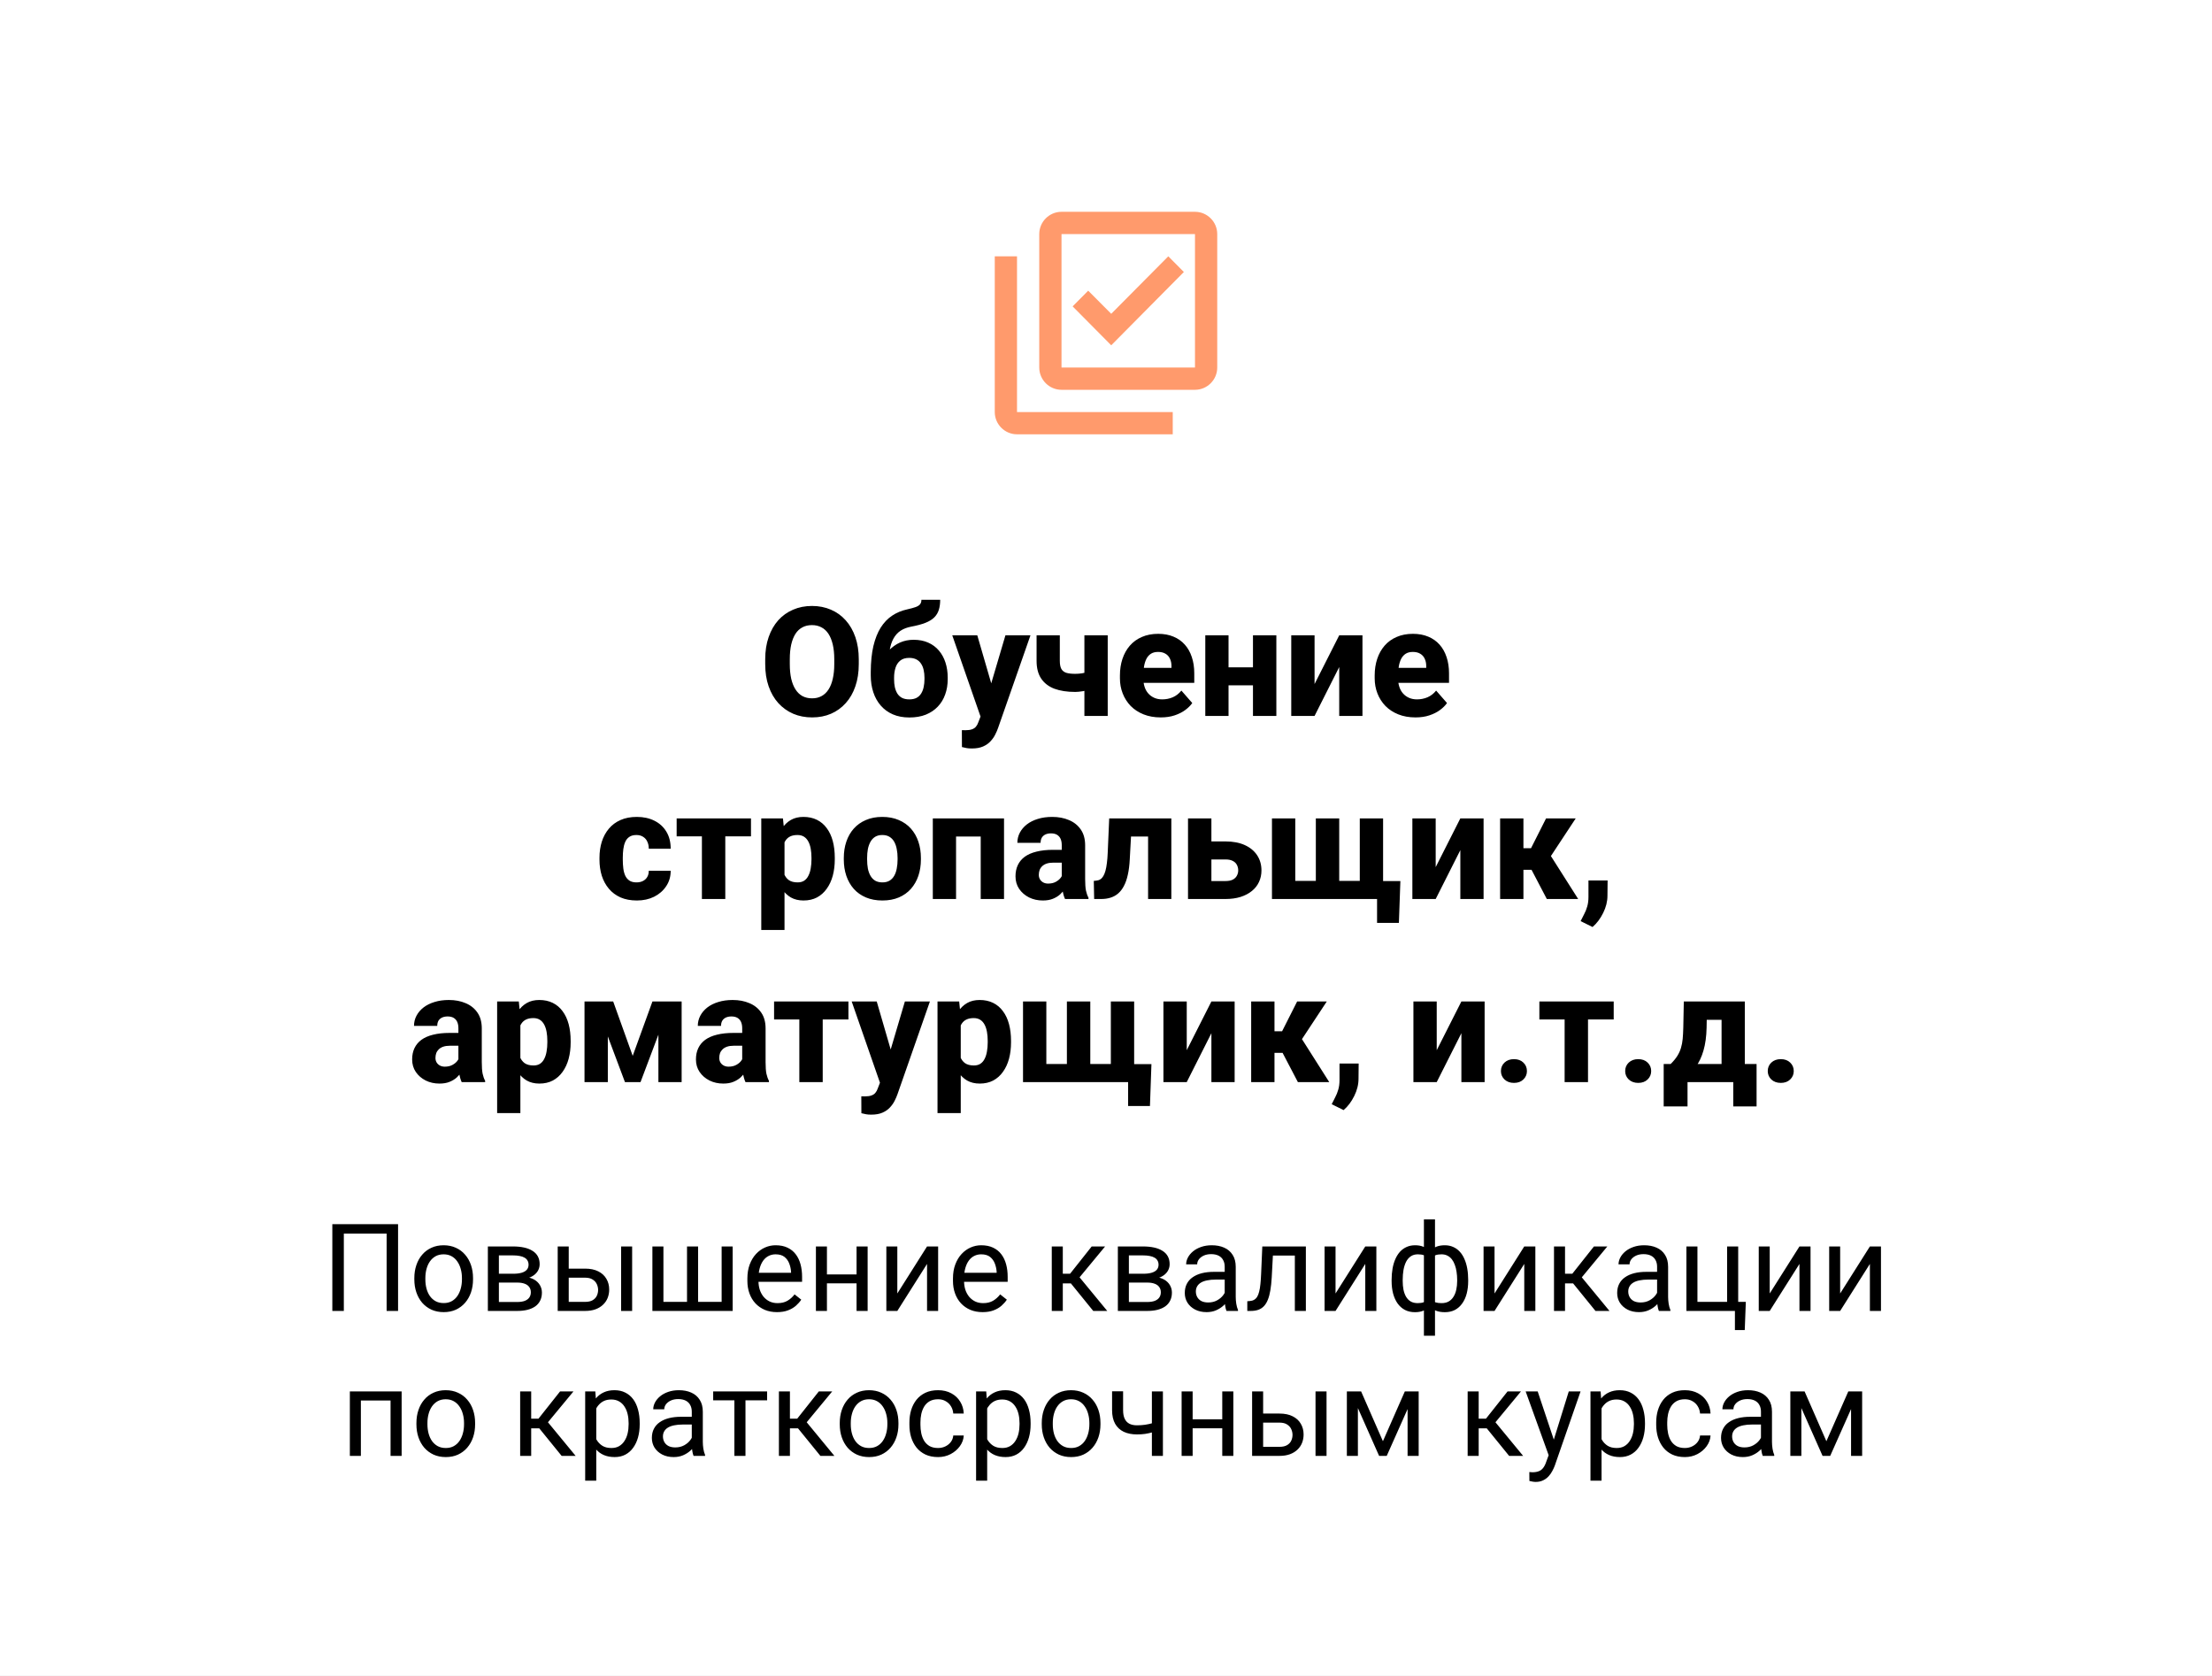
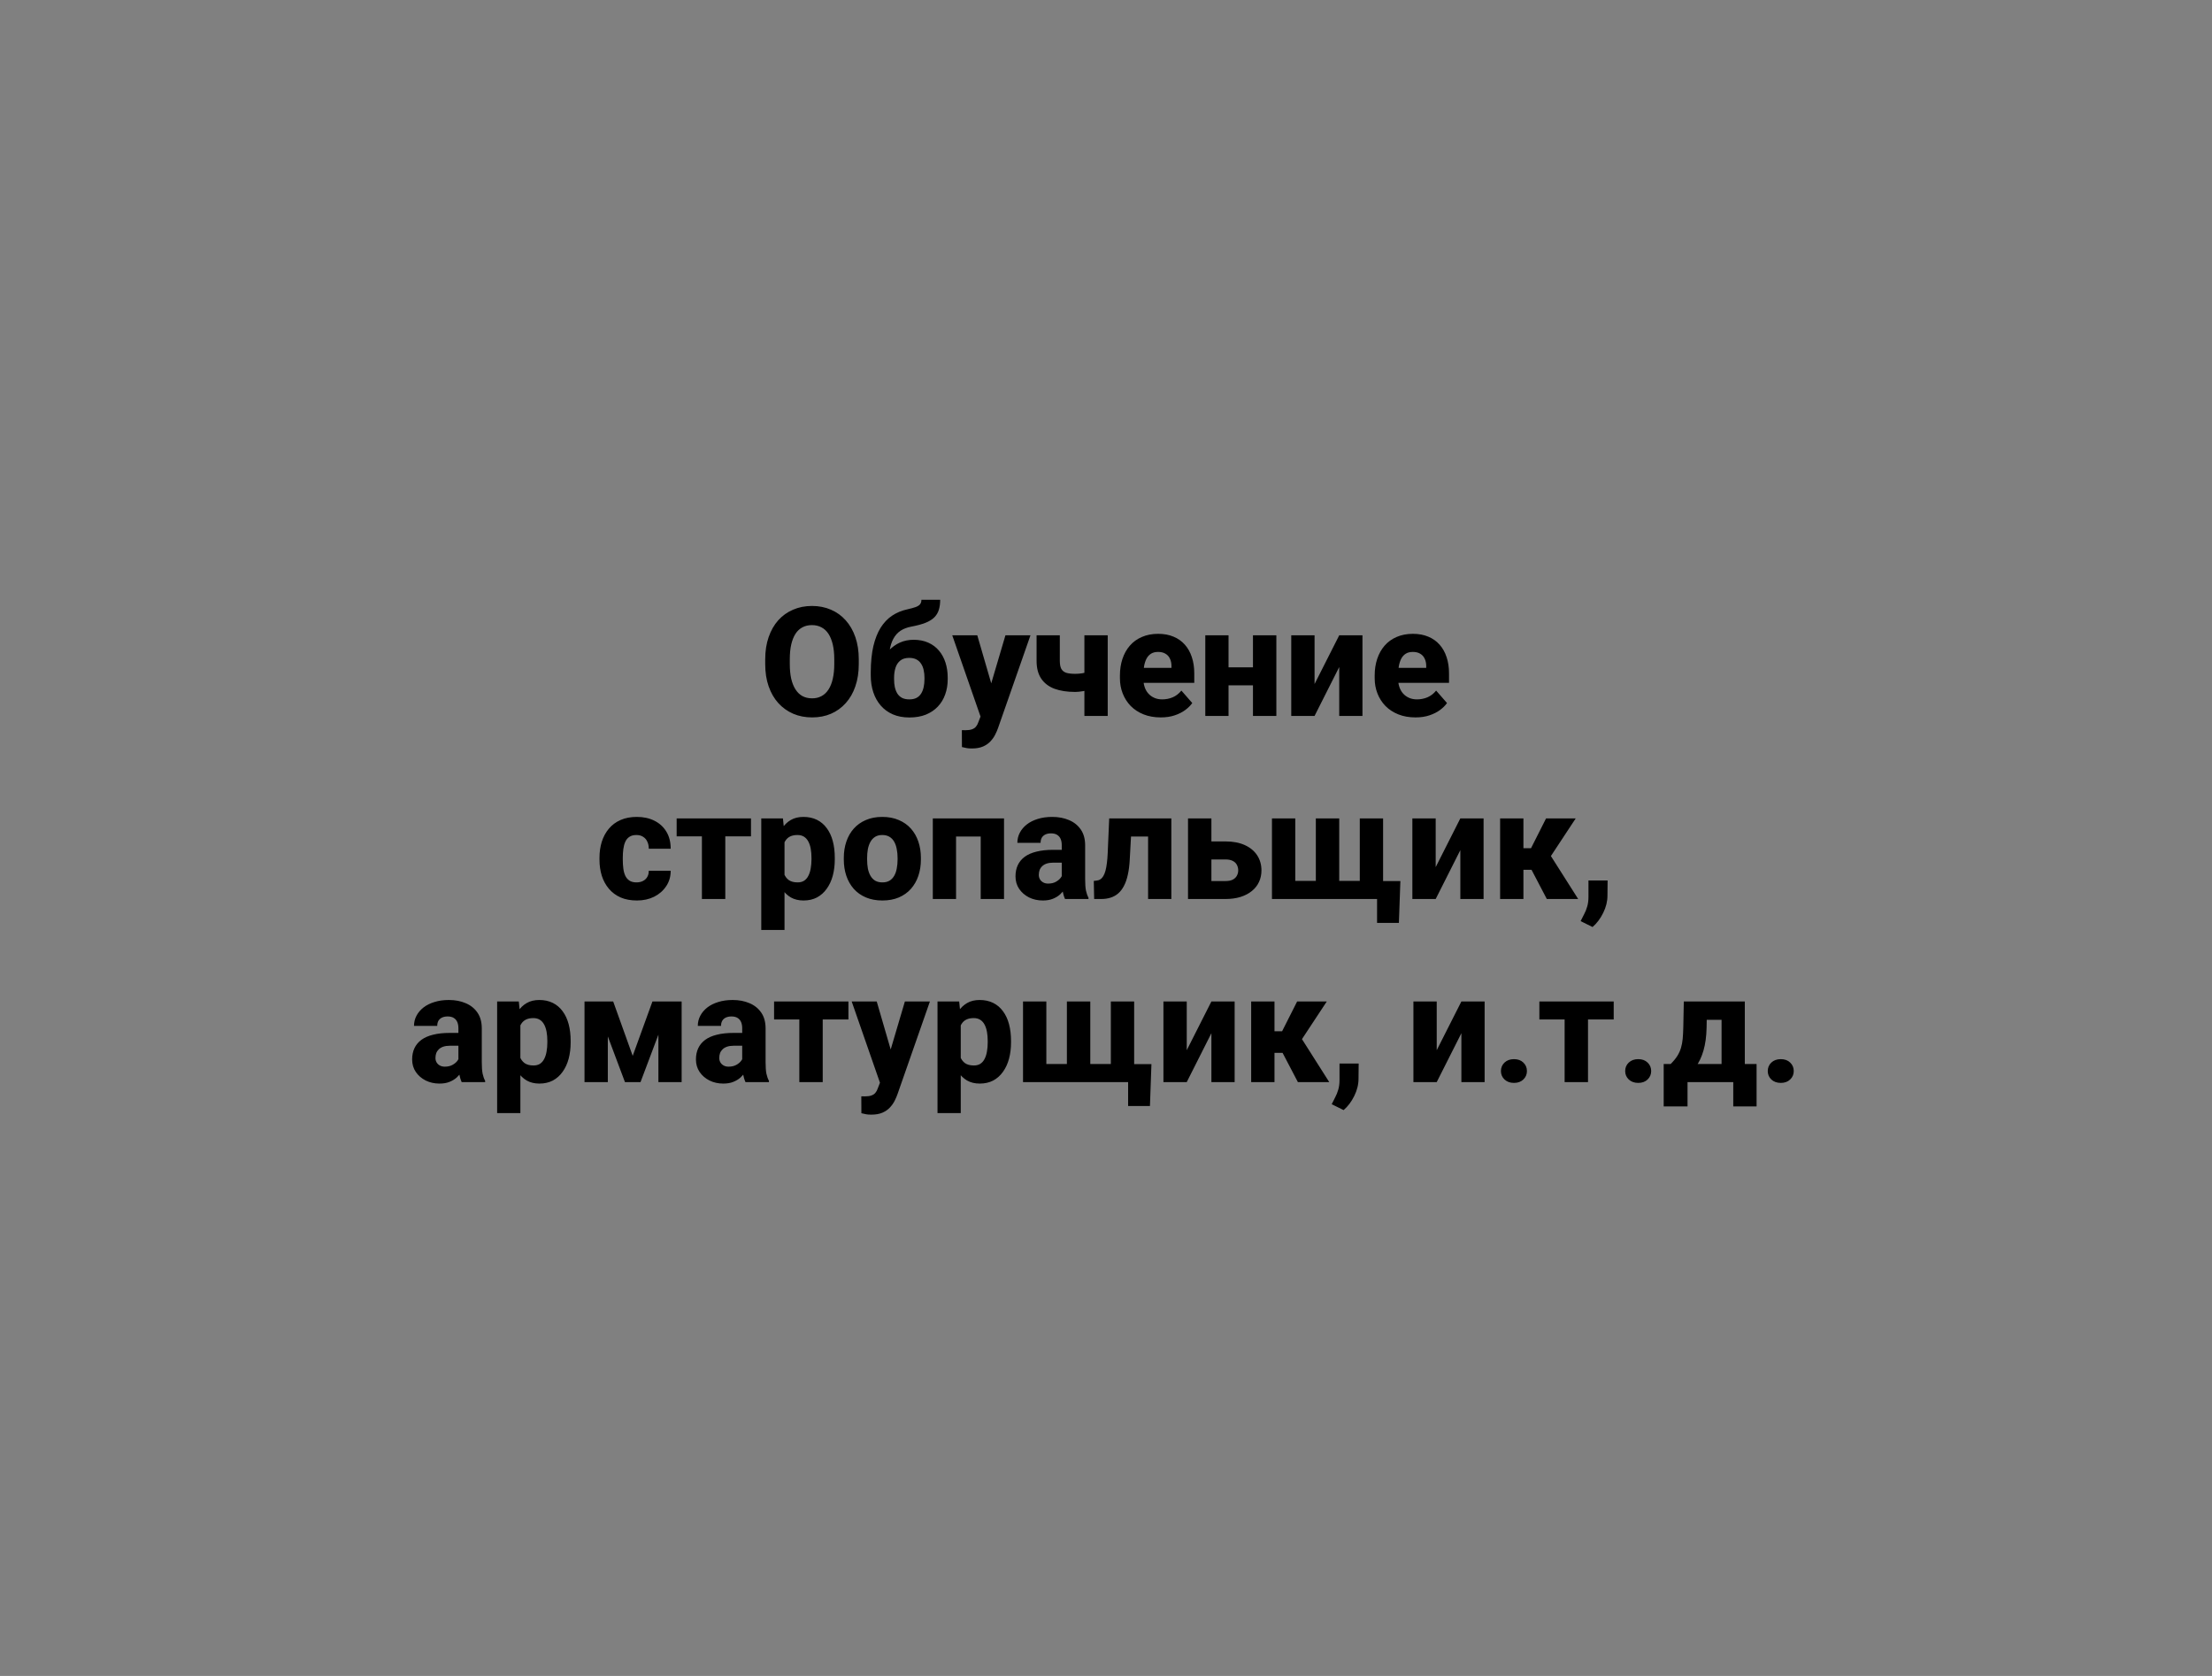
<svg xmlns="http://www.w3.org/2000/svg" viewBox="0 0 290 219.697" fill="none">
  <rect x="0" y="0" width="290" height="219.697" fill="#808080" stroke="none" />
-   <rect width="72.5" height="54.924" transform="scale(4)" fill="white" />
-   <path d="M156.667 30.682V48.182H139.167V30.682H156.667ZM156.667 27.765H139.167C137.562 27.765 136.25 29.078 136.25 30.682V48.182C136.25 49.786 137.562 51.099 139.167 51.099H156.667C158.271 51.099 159.583 49.786 159.583 48.182V30.682C159.583 29.078 158.271 27.765 156.667 27.765ZM145.685 45.265L140.625 40.161L142.667 38.105L145.685 41.138L153.167 33.599L155.208 35.655L145.685 45.265ZM133.333 33.599H130.417V54.015C130.417 55.619 131.729 56.932 133.333 56.932H153.75V54.015H133.333V33.599Z" fill="#FF9A6C" />
  <path d="M112.588 86.427V87.061C112.588 88.142 112.438 89.112 112.139 89.972C111.846 90.831 111.426 91.563 110.879 92.169C110.338 92.774 109.694 93.24 108.945 93.565C108.203 93.884 107.379 94.044 106.475 94.044C105.57 94.044 104.743 93.884 103.994 93.565C103.246 93.24 102.594 92.774 102.041 92.169C101.494 91.563 101.071 90.831 100.772 89.972C100.472 89.112 100.322 88.142 100.322 87.061V86.427C100.322 85.346 100.472 84.376 100.772 83.516C101.071 82.65 101.491 81.915 102.031 81.309C102.578 80.704 103.226 80.242 103.975 79.923C104.723 79.597 105.55 79.434 106.455 79.434C107.36 79.434 108.187 79.597 108.936 79.923C109.684 80.242 110.329 80.704 110.869 81.309C111.416 81.915 111.839 82.65 112.139 83.516C112.438 84.376 112.588 85.346 112.588 86.427ZM109.375 87.061V86.407C109.375 85.684 109.31 85.046 109.18 84.493C109.049 83.933 108.861 83.465 108.613 83.087C108.366 82.709 108.06 82.426 107.695 82.237C107.331 82.042 106.917 81.944 106.455 81.944C105.973 81.944 105.553 82.042 105.195 82.237C104.837 82.426 104.534 82.709 104.287 83.087C104.046 83.465 103.861 83.933 103.731 84.493C103.607 85.046 103.545 85.684 103.545 86.407V87.061C103.545 87.778 103.607 88.415 103.731 88.975C103.861 89.529 104.049 89.998 104.297 90.382C104.544 90.766 104.847 91.055 105.205 91.251C105.57 91.446 105.993 91.544 106.475 91.544C106.937 91.544 107.347 91.446 107.705 91.251C108.07 91.055 108.376 90.766 108.623 90.382C108.871 89.998 109.056 89.529 109.18 88.975C109.31 88.415 109.375 87.778 109.375 87.061ZM120.801 78.624H123.262C123.262 79.119 123.203 79.555 123.086 79.933C122.975 80.303 122.78 80.632 122.5 80.919C122.227 81.199 121.839 81.44 121.338 81.641C120.843 81.837 120.212 82.006 119.443 82.149C118.903 82.254 118.441 82.433 118.057 82.686C117.679 82.94 117.37 83.285 117.129 83.722C116.888 84.158 116.719 84.705 116.621 85.362C116.523 86.013 116.488 86.791 116.514 87.696V88.058L114.16 88.438V88.067C114.167 86.778 114.281 85.655 114.502 84.698C114.73 83.741 115.049 82.934 115.459 82.276C115.876 81.619 116.377 81.094 116.963 80.704C117.549 80.313 118.203 80.04 118.926 79.884C119.394 79.779 119.766 79.678 120.039 79.581C120.319 79.477 120.514 79.353 120.625 79.21C120.742 79.06 120.801 78.865 120.801 78.624ZM119.775 83.868C120.498 83.868 121.136 83.992 121.689 84.239C122.249 84.487 122.718 84.835 123.096 85.284C123.473 85.727 123.76 86.251 123.955 86.856C124.15 87.462 124.248 88.119 124.248 88.829V89.034C124.248 89.757 124.137 90.424 123.916 91.036C123.701 91.648 123.379 92.178 122.949 92.628C122.526 93.077 122.002 93.428 121.377 93.683C120.752 93.93 120.032 94.053 119.219 94.053C118.405 94.053 117.682 93.917 117.051 93.644C116.426 93.37 115.898 92.986 115.469 92.491C115.039 91.996 114.713 91.413 114.492 90.743C114.271 90.073 114.16 89.34 114.16 88.546V88.341C114.154 88.237 114.206 88.139 114.317 88.048C114.427 87.95 114.557 87.836 114.707 87.706C114.863 87.569 115.003 87.394 115.127 87.178C115.557 86.424 116.006 85.805 116.475 85.323C116.943 84.835 117.448 84.47 117.988 84.229C118.535 83.989 119.131 83.868 119.775 83.868ZM119.199 86.241C118.704 86.241 118.311 86.362 118.017 86.603C117.731 86.837 117.526 87.149 117.402 87.54C117.279 87.93 117.217 88.36 117.217 88.829V89.034C117.217 89.405 117.249 89.75 117.314 90.069C117.386 90.388 117.497 90.671 117.647 90.919C117.803 91.16 118.008 91.349 118.262 91.485C118.522 91.615 118.841 91.68 119.219 91.68C119.59 91.68 119.902 91.615 120.156 91.485C120.41 91.349 120.612 91.16 120.762 90.919C120.918 90.671 121.029 90.388 121.094 90.069C121.165 89.75 121.201 89.405 121.201 89.034V88.829C121.201 88.478 121.165 88.145 121.094 87.833C121.029 87.52 120.918 87.247 120.762 87.013C120.612 86.772 120.407 86.583 120.147 86.446C119.886 86.309 119.57 86.241 119.199 86.241ZM129.053 92.628L131.816 83.282H135.098L130.85 95.43C130.758 95.698 130.635 95.984 130.478 96.29C130.329 96.596 130.124 96.889 129.863 97.169C129.609 97.449 129.284 97.677 128.887 97.853C128.489 98.028 128.001 98.116 127.422 98.116C127.129 98.116 126.901 98.1 126.738 98.067C126.582 98.041 126.374 97.996 126.113 97.93L126.103 95.714C126.188 95.714 126.263 95.714 126.328 95.714C126.4 95.72 126.471 95.724 126.543 95.724C126.907 95.724 127.201 95.684 127.422 95.606C127.65 95.528 127.826 95.411 127.949 95.255C128.079 95.105 128.184 94.913 128.262 94.678L129.053 92.628ZM128.125 83.282L130.312 90.802L130.684 94.034L128.623 94.141L124.844 83.282H128.125ZM145.225 83.282V93.849H142.168V83.282H145.225ZM143.721 87.725V90.099C143.545 90.203 143.291 90.3 142.959 90.391C142.627 90.483 142.279 90.558 141.914 90.616C141.549 90.675 141.231 90.704 140.957 90.704C139.896 90.704 138.988 90.564 138.232 90.284C137.484 89.998 136.907 89.555 136.504 88.956C136.1 88.357 135.899 87.582 135.899 86.632V83.282H138.945V86.632C138.945 87.081 139.011 87.429 139.141 87.677C139.277 87.924 139.492 88.097 139.785 88.194C140.078 88.285 140.469 88.331 140.957 88.331C141.263 88.331 141.562 88.308 141.856 88.263C142.149 88.21 142.448 88.139 142.754 88.048C143.066 87.957 143.389 87.849 143.721 87.725ZM152.178 94.044C151.338 94.044 150.586 93.91 149.922 93.644C149.258 93.376 148.695 93.009 148.232 92.54C147.777 92.065 147.429 91.518 147.188 90.899C146.946 90.281 146.826 89.62 146.826 88.917V88.546C146.826 87.758 146.937 87.032 147.158 86.368C147.38 85.704 147.702 85.128 148.125 84.639C148.555 84.145 149.082 83.764 149.707 83.497C150.332 83.224 151.045 83.087 151.846 83.087C152.595 83.087 153.262 83.21 153.848 83.458C154.434 83.699 154.929 84.047 155.332 84.503C155.736 84.952 156.042 85.496 156.25 86.134C156.465 86.765 156.572 87.475 156.572 88.263V89.513H148.057V87.55H153.584V87.315C153.584 86.944 153.516 86.619 153.379 86.339C153.249 86.059 153.054 85.844 152.793 85.694C152.539 85.538 152.217 85.46 151.826 85.46C151.455 85.46 151.146 85.538 150.899 85.694C150.651 85.85 150.452 86.072 150.303 86.358C150.16 86.638 150.055 86.967 149.99 87.344C149.925 87.716 149.893 88.116 149.893 88.546V88.917C149.893 89.327 149.948 89.701 150.059 90.04C150.169 90.379 150.332 90.668 150.547 90.909C150.762 91.15 151.022 91.339 151.328 91.475C151.634 91.612 151.982 91.68 152.373 91.68C152.855 91.68 153.314 91.59 153.75 91.407C154.186 91.218 154.564 90.925 154.883 90.528L156.309 92.159C156.094 92.472 155.791 92.774 155.4 93.067C155.016 93.354 154.554 93.588 154.014 93.77C153.473 93.953 152.861 94.044 152.178 94.044ZM165.322 87.481V89.835H160V87.481H165.322ZM161.065 83.282V93.849H158.018V83.282H161.065ZM167.334 83.282V93.849H164.268V83.282H167.334ZM172.344 89.669L175.576 83.282H178.623V93.849H175.576V87.442L172.344 93.849H169.287V83.282H172.344V89.669ZM185.576 94.044C184.736 94.044 183.984 93.91 183.32 93.644C182.656 93.376 182.093 93.009 181.631 92.54C181.175 92.065 180.827 91.518 180.586 90.899C180.345 90.281 180.225 89.62 180.225 88.917V88.546C180.225 87.758 180.335 87.032 180.557 86.368C180.778 85.704 181.1 85.128 181.524 84.639C181.953 84.145 182.481 83.764 183.106 83.497C183.731 83.224 184.443 83.087 185.244 83.087C185.993 83.087 186.66 83.21 187.246 83.458C187.832 83.699 188.327 84.047 188.731 84.503C189.134 84.952 189.44 85.496 189.649 86.134C189.863 86.765 189.971 87.475 189.971 88.263V89.513H181.455V87.55H186.982V87.315C186.982 86.944 186.914 86.619 186.777 86.339C186.647 86.059 186.452 85.844 186.191 85.694C185.938 85.538 185.615 85.46 185.225 85.46C184.853 85.46 184.544 85.538 184.297 85.694C184.049 85.85 183.851 86.072 183.701 86.358C183.558 86.638 183.454 86.967 183.389 87.344C183.323 87.716 183.291 88.116 183.291 88.546V88.917C183.291 89.327 183.346 89.701 183.457 90.04C183.568 90.379 183.731 90.668 183.945 90.909C184.16 91.15 184.421 91.339 184.726 91.475C185.032 91.612 185.381 91.68 185.772 91.68C186.253 91.68 186.712 91.59 187.149 91.407C187.585 91.218 187.962 90.925 188.281 90.528L189.707 92.159C189.492 92.472 189.19 92.774 188.799 93.067C188.415 93.354 187.952 93.588 187.412 93.77C186.872 93.953 186.26 94.044 185.576 94.044ZM83.447 115.671C83.773 115.671 84.056 115.609 84.297 115.485C84.538 115.362 84.723 115.189 84.853 114.968C84.99 114.74 85.058 114.466 85.058 114.147H87.93C87.93 114.915 87.731 115.593 87.334 116.178C86.943 116.764 86.416 117.224 85.752 117.555C85.088 117.881 84.339 118.044 83.506 118.044C82.686 118.044 81.969 117.91 81.358 117.644C80.746 117.37 80.234 116.989 79.824 116.501C79.414 116.013 79.105 115.446 78.897 114.802C78.695 114.15 78.594 113.448 78.594 112.692V112.438C78.594 111.69 78.695 110.99 78.897 110.339C79.105 109.688 79.414 109.118 79.824 108.63C80.234 108.141 80.742 107.764 81.348 107.497C81.96 107.224 82.676 107.087 83.496 107.087C84.362 107.087 85.127 107.253 85.791 107.585C86.462 107.917 86.986 108.395 87.363 109.02C87.741 109.639 87.93 110.384 87.93 111.257H85.058C85.058 110.918 84.997 110.615 84.873 110.349C84.756 110.075 84.573 109.86 84.326 109.704C84.085 109.541 83.786 109.46 83.428 109.46C83.057 109.46 82.751 109.541 82.51 109.704C82.275 109.86 82.096 110.078 81.973 110.358C81.849 110.638 81.764 110.957 81.719 111.315C81.673 111.667 81.65 112.041 81.65 112.438V112.692C81.65 113.096 81.673 113.48 81.719 113.844C81.764 114.203 81.849 114.519 81.973 114.792C82.103 115.065 82.285 115.28 82.519 115.436C82.754 115.593 83.063 115.671 83.447 115.671ZM95.088 107.282V117.849H92.022V107.282H95.088ZM98.457 107.282V109.635H88.711V107.282H98.457ZM102.852 109.313V121.911H99.805V107.282H102.647L102.852 109.313ZM109.443 112.448V112.653C109.443 113.421 109.356 114.134 109.18 114.792C109.004 115.443 108.74 116.013 108.389 116.501C108.043 116.989 107.617 117.37 107.109 117.644C106.602 117.91 106.012 118.044 105.342 118.044C104.704 118.044 104.15 117.91 103.682 117.644C103.219 117.37 102.829 116.993 102.51 116.51C102.197 116.022 101.943 115.466 101.748 114.841C101.559 114.209 101.413 113.535 101.308 112.819V112.419C101.413 111.657 101.562 110.951 101.758 110.3C101.953 109.649 102.207 109.085 102.519 108.61C102.832 108.129 103.219 107.754 103.682 107.487C104.144 107.22 104.694 107.087 105.332 107.087C105.996 107.087 106.585 107.214 107.1 107.468C107.614 107.722 108.043 108.086 108.389 108.561C108.74 109.03 109.004 109.593 109.18 110.251C109.356 110.909 109.443 111.641 109.443 112.448ZM106.387 112.653V112.448C106.387 112.019 106.354 111.624 106.289 111.266C106.224 110.902 106.12 110.586 105.977 110.319C105.833 110.046 105.644 109.834 105.41 109.684C105.176 109.535 104.889 109.46 104.551 109.46C104.186 109.46 103.877 109.519 103.623 109.635C103.369 109.753 103.164 109.925 103.008 110.153C102.852 110.374 102.738 110.648 102.666 110.974C102.601 111.299 102.565 111.67 102.558 112.087V113.161C102.565 113.649 102.633 114.085 102.764 114.469C102.9 114.847 103.112 115.144 103.398 115.358C103.692 115.567 104.082 115.671 104.57 115.671C104.915 115.671 105.202 115.596 105.43 115.446C105.664 115.29 105.85 115.072 105.986 114.792C106.129 114.512 106.231 114.19 106.289 113.825C106.354 113.46 106.387 113.07 106.387 112.653ZM110.625 112.673V112.468C110.625 111.693 110.736 110.98 110.957 110.329C111.178 109.671 111.504 109.102 111.933 108.62C112.363 108.138 112.891 107.764 113.516 107.497C114.141 107.224 114.857 107.087 115.664 107.087C116.484 107.087 117.207 107.224 117.832 107.497C118.463 107.764 118.994 108.138 119.424 108.62C119.853 109.102 120.179 109.671 120.4 110.329C120.622 110.98 120.733 111.693 120.733 112.468V112.673C120.733 113.441 120.622 114.154 120.4 114.811C120.179 115.463 119.853 116.032 119.424 116.52C118.994 117.002 118.467 117.376 117.842 117.644C117.217 117.91 116.498 118.044 115.683 118.044C114.876 118.044 114.157 117.91 113.525 117.644C112.894 117.376 112.363 117.002 111.933 116.52C111.504 116.032 111.178 115.463 110.957 114.811C110.736 114.154 110.625 113.441 110.625 112.673ZM113.682 112.468V112.673C113.682 113.09 113.714 113.48 113.779 113.844C113.851 114.209 113.965 114.528 114.121 114.802C114.277 115.075 114.483 115.29 114.736 115.446C114.997 115.596 115.312 115.671 115.683 115.671C116.055 115.671 116.367 115.596 116.621 115.446C116.875 115.29 117.08 115.075 117.236 114.802C117.392 114.528 117.503 114.209 117.568 113.844C117.64 113.48 117.676 113.09 117.676 112.673V112.468C117.676 112.058 117.64 111.674 117.568 111.315C117.503 110.951 117.392 110.629 117.236 110.349C117.08 110.069 116.872 109.85 116.611 109.694C116.358 109.538 116.042 109.46 115.664 109.46C115.299 109.46 114.99 109.538 114.736 109.694C114.483 109.85 114.277 110.069 114.121 110.349C113.965 110.629 113.851 110.951 113.779 111.315C113.714 111.674 113.682 112.058 113.682 112.468ZM129.463 107.282V109.655H124.414V107.282H129.463ZM125.342 107.282V117.849H122.295V107.282H125.342ZM131.631 107.282V117.849H128.574V107.282H131.631ZM139.199 115.329V110.798C139.199 110.479 139.15 110.205 139.053 109.978C138.955 109.749 138.802 109.57 138.594 109.44C138.386 109.31 138.115 109.245 137.783 109.245C137.503 109.245 137.259 109.294 137.051 109.391C136.849 109.489 136.693 109.629 136.582 109.811C136.478 109.994 136.426 110.218 136.426 110.485H133.379C133.379 110.01 133.486 109.567 133.701 109.157C133.916 108.747 134.222 108.385 134.619 108.073C135.023 107.76 135.505 107.52 136.065 107.35C136.624 107.175 137.252 107.087 137.949 107.087C138.776 107.087 139.512 107.227 140.156 107.507C140.807 107.78 141.321 108.194 141.699 108.747C142.077 109.294 142.266 109.984 142.266 110.817V115.241C142.266 115.879 142.302 116.38 142.373 116.745C142.451 117.103 142.562 117.415 142.705 117.683V117.849H139.629C139.486 117.543 139.378 117.165 139.307 116.716C139.235 116.26 139.199 115.798 139.199 115.329ZM139.58 111.403L139.6 113.083H138.086C137.748 113.083 137.454 113.125 137.207 113.21C136.966 113.294 136.771 113.412 136.621 113.561C136.471 113.705 136.361 113.874 136.289 114.069C136.224 114.258 136.191 114.466 136.191 114.694C136.191 114.909 136.244 115.104 136.348 115.28C136.452 115.45 136.595 115.583 136.777 115.68C136.96 115.778 137.171 115.827 137.412 115.827C137.809 115.827 138.148 115.749 138.428 115.593C138.714 115.436 138.935 115.248 139.092 115.026C139.248 114.799 139.326 114.587 139.326 114.391L140.059 115.661C139.941 115.921 139.798 116.192 139.629 116.472C139.46 116.745 139.245 117.002 138.984 117.243C138.724 117.478 138.408 117.669 138.037 117.819C137.673 117.969 137.233 118.044 136.719 118.044C136.055 118.044 135.452 117.91 134.912 117.644C134.372 117.37 133.939 116.996 133.613 116.52C133.294 116.045 133.135 115.498 133.135 114.88C133.135 114.326 133.236 113.835 133.438 113.405C133.639 112.975 133.942 112.611 134.346 112.311C134.756 112.012 135.27 111.787 135.889 111.638C136.507 111.481 137.23 111.403 138.057 111.403H139.58ZM151.406 107.282V109.655H146.191V107.282H151.406ZM153.565 107.282V117.849H150.518V107.282H153.565ZM145.42 107.282H148.408L148.115 112.663C148.076 113.425 147.992 114.092 147.861 114.665C147.738 115.238 147.568 115.726 147.353 116.13C147.145 116.534 146.894 116.862 146.601 117.116C146.309 117.37 145.973 117.555 145.596 117.673C145.225 117.79 144.818 117.849 144.375 117.849H143.447L143.399 115.475L143.76 115.436C143.955 115.417 144.124 115.358 144.268 115.26C144.417 115.163 144.544 115.023 144.649 114.841C144.759 114.659 144.853 114.424 144.932 114.138C145.01 113.851 145.071 113.516 145.117 113.132C145.169 112.741 145.205 112.292 145.225 111.784L145.42 107.282ZM157.627 110.3H160.654C161.644 110.3 162.49 110.459 163.193 110.778C163.897 111.097 164.437 111.543 164.815 112.116C165.192 112.689 165.381 113.353 165.381 114.108C165.381 114.649 165.274 115.15 165.059 115.612C164.85 116.068 164.541 116.462 164.131 116.794C163.727 117.126 163.232 117.386 162.647 117.575C162.06 117.757 161.397 117.849 160.654 117.849H155.752V107.282H158.818V115.495H160.654C161.058 115.495 161.38 115.433 161.621 115.309C161.869 115.179 162.048 115.007 162.158 114.792C162.275 114.577 162.334 114.346 162.334 114.099C162.334 113.832 162.275 113.591 162.158 113.376C162.048 113.154 161.869 112.982 161.621 112.858C161.38 112.728 161.058 112.663 160.654 112.663H157.627V110.3ZM183.594 115.495L183.399 120.983H180.537V117.849H179.404V115.495H183.594ZM166.758 107.282H169.815V115.475H172.51V107.282H175.576V115.475H178.272V107.282H181.328V117.849H166.758V107.282ZM188.223 113.669L191.455 107.282H194.502V117.849H191.455V111.442L188.223 117.849H185.166V107.282H188.223V113.669ZM199.726 107.282V117.849H196.67V107.282H199.726ZM206.582 107.282L202.139 114.02H199.258L198.906 111.188H200.723L202.695 107.282H206.582ZM202.793 117.849L200.498 113.464L203.252 112.097L206.904 117.849H202.793ZM210.762 115.417L210.742 117.409C210.742 118.164 210.557 118.916 210.185 119.665C209.815 120.42 209.349 121.038 208.789 121.52L207.226 120.749C207.376 120.45 207.529 120.147 207.685 119.841C207.848 119.541 207.982 119.209 208.086 118.844C208.196 118.48 208.252 118.053 208.252 117.565V115.417H210.762ZM60.098 139.329V134.798C60.098 134.479 60.049 134.205 59.951 133.977C59.853 133.75 59.7 133.571 59.492 133.44C59.284 133.31 59.014 133.245 58.682 133.245C58.402 133.245 58.157 133.294 57.949 133.392C57.748 133.489 57.591 133.629 57.48 133.811C57.376 133.994 57.324 134.218 57.324 134.485H54.277C54.277 134.01 54.385 133.567 54.599 133.157C54.815 132.747 55.12 132.386 55.517 132.073C55.921 131.761 56.403 131.52 56.963 131.351C57.523 131.175 58.151 131.087 58.848 131.087C59.675 131.087 60.41 131.227 61.055 131.507C61.706 131.78 62.22 132.194 62.598 132.747C62.975 133.294 63.164 133.984 63.164 134.817V139.241C63.164 139.879 63.2 140.381 63.272 140.745C63.349 141.103 63.46 141.416 63.603 141.683V141.849H60.527C60.384 141.542 60.277 141.165 60.205 140.716C60.133 140.26 60.098 139.798 60.098 139.329ZM60.478 135.403L60.498 137.083H58.984C58.646 137.083 58.353 137.125 58.105 137.21C57.864 137.294 57.669 137.412 57.52 137.561C57.37 137.705 57.259 137.874 57.188 138.069C57.123 138.258 57.09 138.466 57.09 138.694C57.09 138.909 57.142 139.104 57.246 139.28C57.35 139.45 57.493 139.583 57.676 139.68C57.858 139.778 58.07 139.827 58.31 139.827C58.708 139.827 59.046 139.749 59.326 139.593C59.613 139.436 59.834 139.248 59.99 139.026C60.147 138.798 60.224 138.587 60.224 138.392L60.957 139.661C60.84 139.922 60.697 140.191 60.527 140.471C60.358 140.745 60.143 141.002 59.883 141.243C59.623 141.477 59.307 141.669 58.935 141.819C58.571 141.969 58.132 142.044 57.617 142.044C56.953 142.044 56.351 141.91 55.81 141.643C55.27 141.37 54.837 140.996 54.512 140.52C54.193 140.045 54.033 139.498 54.033 138.88C54.033 138.327 54.134 137.835 54.336 137.405C54.538 136.976 54.84 136.611 55.244 136.311C55.654 136.012 56.169 135.787 56.787 135.637C57.406 135.481 58.128 135.403 58.955 135.403H60.478ZM68.223 133.313V145.911H65.176V131.282H68.017L68.223 133.313ZM74.814 136.448V136.653C74.814 137.422 74.727 138.134 74.551 138.792C74.375 139.443 74.111 140.012 73.76 140.501C73.415 140.989 72.988 141.37 72.481 141.643C71.973 141.91 71.383 142.044 70.713 142.044C70.075 142.044 69.522 141.91 69.053 141.643C68.591 141.37 68.2 140.993 67.881 140.511C67.568 140.022 67.314 139.466 67.119 138.841C66.93 138.209 66.784 137.535 66.68 136.819V136.419C66.784 135.657 66.933 134.951 67.129 134.3C67.324 133.649 67.578 133.085 67.891 132.61C68.203 132.129 68.591 131.754 69.053 131.487C69.515 131.22 70.065 131.087 70.703 131.087C71.367 131.087 71.957 131.214 72.471 131.468C72.985 131.721 73.415 132.086 73.76 132.561C74.111 133.03 74.375 133.593 74.551 134.251C74.727 134.909 74.814 135.641 74.814 136.448ZM71.758 136.653V136.448C71.758 136.018 71.725 135.625 71.66 135.267C71.595 134.902 71.491 134.586 71.348 134.319C71.204 134.046 71.016 133.834 70.781 133.685C70.547 133.535 70.26 133.46 69.922 133.46C69.557 133.46 69.248 133.518 68.994 133.636C68.74 133.753 68.535 133.925 68.379 134.153C68.223 134.375 68.109 134.648 68.037 134.974C67.972 135.299 67.936 135.67 67.93 136.087V137.161C67.936 137.649 68.004 138.085 68.135 138.47C68.272 138.847 68.483 139.143 68.769 139.358C69.062 139.566 69.453 139.671 69.942 139.671C70.287 139.671 70.573 139.596 70.801 139.446C71.035 139.29 71.221 139.072 71.358 138.792C71.501 138.512 71.602 138.19 71.66 137.825C71.725 137.46 71.758 137.07 71.758 136.653ZM82.949 138.411L85.537 131.282H87.959L83.975 141.849H81.933L77.969 131.282H80.391L82.949 138.411ZM79.688 131.282V141.849H76.631V131.282H79.688ZM86.318 141.849V131.282H89.365V141.849H86.318ZM97.305 139.329V134.798C97.305 134.479 97.256 134.205 97.158 133.977C97.061 133.75 96.907 133.571 96.699 133.44C96.491 133.31 96.221 133.245 95.889 133.245C95.609 133.245 95.365 133.294 95.156 133.392C94.954 133.489 94.798 133.629 94.688 133.811C94.583 133.994 94.531 134.218 94.531 134.485H91.484C91.484 134.01 91.592 133.567 91.807 133.157C92.022 132.747 92.328 132.386 92.725 132.073C93.128 131.761 93.61 131.52 94.17 131.351C94.73 131.175 95.358 131.087 96.055 131.087C96.882 131.087 97.617 131.227 98.262 131.507C98.913 131.78 99.427 132.194 99.805 132.747C100.182 133.294 100.371 133.984 100.371 134.817V139.241C100.371 139.879 100.407 140.381 100.478 140.745C100.557 141.103 100.667 141.416 100.811 141.683V141.849H97.734C97.591 141.542 97.484 141.165 97.412 140.716C97.341 140.26 97.305 139.798 97.305 139.329ZM97.686 135.403L97.705 137.083H96.192C95.853 137.083 95.56 137.125 95.312 137.21C95.072 137.294 94.876 137.412 94.727 137.561C94.577 137.705 94.466 137.874 94.394 138.069C94.329 138.258 94.297 138.466 94.297 138.694C94.297 138.909 94.349 139.104 94.453 139.28C94.557 139.45 94.701 139.583 94.883 139.68C95.065 139.778 95.277 139.827 95.517 139.827C95.915 139.827 96.253 139.749 96.533 139.593C96.82 139.436 97.041 139.248 97.197 139.026C97.353 138.798 97.432 138.587 97.432 138.392L98.164 139.661C98.047 139.922 97.904 140.191 97.734 140.471C97.565 140.745 97.35 141.002 97.09 141.243C96.829 141.477 96.514 141.669 96.142 141.819C95.778 141.969 95.338 142.044 94.824 142.044C94.16 142.044 93.558 141.91 93.017 141.643C92.477 141.37 92.044 140.996 91.719 140.52C91.4 140.045 91.24 139.498 91.24 138.88C91.24 138.327 91.341 137.835 91.543 137.405C91.745 136.976 92.047 136.611 92.451 136.311C92.861 136.012 93.376 135.787 93.994 135.637C94.613 135.481 95.335 135.403 96.162 135.403H97.686ZM107.861 131.282V141.849H104.795V131.282H107.861ZM111.231 131.282V133.636H101.484V131.282H111.231ZM115.869 140.628L118.633 131.282H121.914L117.666 143.43C117.575 143.697 117.451 143.984 117.295 144.29C117.145 144.596 116.94 144.889 116.68 145.169C116.426 145.449 116.1 145.677 115.703 145.852C115.306 146.028 114.818 146.116 114.238 146.116C113.945 146.116 113.718 146.1 113.555 146.067C113.398 146.041 113.19 145.996 112.93 145.93L112.92 143.714C113.004 143.714 113.079 143.714 113.144 143.714C113.216 143.72 113.288 143.724 113.359 143.724C113.724 143.724 114.017 143.685 114.238 143.606C114.466 143.528 114.642 143.411 114.766 143.255C114.896 143.105 115 142.913 115.078 142.679L115.869 140.628ZM114.942 131.282L117.129 138.802L117.5 142.034L115.439 142.142L111.66 131.282H114.942ZM125.957 133.313V145.911H122.91V131.282H125.752L125.957 133.313ZM132.549 136.448V136.653C132.549 137.422 132.461 138.134 132.285 138.792C132.109 139.443 131.846 140.012 131.494 140.501C131.149 140.989 130.723 141.37 130.215 141.643C129.707 141.91 129.118 142.044 128.447 142.044C127.809 142.044 127.256 141.91 126.787 141.643C126.325 141.37 125.934 140.993 125.615 140.511C125.303 140.022 125.049 139.466 124.853 138.841C124.665 138.209 124.518 137.535 124.414 136.819V136.419C124.518 135.657 124.668 134.951 124.863 134.3C125.058 133.649 125.312 133.085 125.625 132.61C125.938 132.129 126.325 131.754 126.787 131.487C127.249 131.22 127.799 131.087 128.438 131.087C129.101 131.087 129.691 131.214 130.205 131.468C130.72 131.721 131.149 132.086 131.494 132.561C131.846 133.03 132.109 133.593 132.285 134.251C132.461 134.909 132.549 135.641 132.549 136.448ZM129.492 136.653V136.448C129.492 136.018 129.46 135.625 129.394 135.267C129.329 134.902 129.225 134.586 129.082 134.319C128.939 134.046 128.75 133.834 128.516 133.685C128.281 133.535 127.995 133.46 127.656 133.46C127.292 133.46 126.983 133.518 126.728 133.636C126.475 133.753 126.269 133.925 126.113 134.153C125.957 134.375 125.843 134.648 125.772 134.974C125.707 135.299 125.671 135.67 125.664 136.087V137.161C125.671 137.649 125.739 138.085 125.869 138.47C126.006 138.847 126.218 139.143 126.504 139.358C126.797 139.566 127.188 139.671 127.676 139.671C128.021 139.671 128.307 139.596 128.535 139.446C128.769 139.29 128.955 139.072 129.092 138.792C129.235 138.512 129.336 138.19 129.394 137.825C129.46 137.46 129.492 137.07 129.492 136.653ZM150.957 139.495L150.762 144.983H147.9V141.849H146.768V139.495H150.957ZM134.121 131.282H137.178V139.476H139.873V131.282H142.94V139.476H145.635V131.282H148.691V141.849H134.121V131.282ZM155.586 137.669L158.818 131.282H161.865V141.849H158.818V135.442L155.586 141.849H152.529V131.282H155.586V137.669ZM167.09 131.282V141.849H164.033V131.282H167.09ZM173.945 131.282L169.502 138.02H166.621L166.269 135.188H168.086L170.059 131.282H173.945ZM170.156 141.849L167.861 137.464L170.615 136.096L174.268 141.849H170.156ZM178.125 139.417L178.106 141.409C178.106 142.164 177.92 142.916 177.549 143.665C177.178 144.42 176.712 145.038 176.152 145.52L174.59 144.749C174.739 144.45 174.893 144.147 175.049 143.841C175.212 143.541 175.345 143.209 175.449 142.845C175.56 142.48 175.615 142.054 175.615 141.565V139.417H178.125ZM188.359 137.669L191.592 131.282H194.639V141.849H191.592V135.442L188.359 141.849H185.303V131.282H188.359V137.669ZM196.777 140.403C196.777 139.96 196.934 139.589 197.246 139.29C197.565 138.99 197.978 138.841 198.486 138.841C199.001 138.841 199.411 138.99 199.717 139.29C200.029 139.589 200.185 139.96 200.185 140.403C200.185 140.839 200.029 141.207 199.717 141.507C199.411 141.806 199.001 141.956 198.486 141.956C197.978 141.956 197.565 141.806 197.246 141.507C196.934 141.207 196.777 140.839 196.777 140.403ZM208.193 131.282V141.849H205.127V131.282H208.193ZM211.562 131.282V133.636H201.816V131.282H211.562ZM213.066 140.403C213.066 139.96 213.223 139.589 213.535 139.29C213.854 138.99 214.268 138.841 214.775 138.841C215.29 138.841 215.7 138.99 216.006 139.29C216.318 139.589 216.475 139.96 216.475 140.403C216.475 140.839 216.318 141.207 216.006 141.507C215.7 141.806 215.29 141.956 214.775 141.956C214.268 141.956 213.854 141.806 213.535 141.507C213.223 141.207 213.066 140.839 213.066 140.403ZM220.752 131.282H223.799L223.74 134.71C223.714 135.875 223.577 136.878 223.33 137.718C223.089 138.551 222.761 139.248 222.344 139.808C221.934 140.368 221.462 140.81 220.928 141.136C220.4 141.461 219.844 141.699 219.258 141.849H218.818L218.769 139.514L219.033 139.476C219.398 139.111 219.688 138.759 219.902 138.421C220.117 138.076 220.277 137.724 220.381 137.366C220.492 137.001 220.566 136.604 220.606 136.175C220.644 135.745 220.671 135.257 220.684 134.71L220.752 131.282ZM221.592 131.282H228.75V141.849H225.703V133.685H221.592V131.282ZM218.115 139.476H230.293V145.042H227.236V141.849H221.24V145.042H218.115V139.476ZM231.758 140.403C231.758 139.96 231.914 139.589 232.226 139.29C232.546 138.99 232.959 138.841 233.467 138.841C233.981 138.841 234.391 138.99 234.697 139.29C235.01 139.589 235.166 139.96 235.166 140.403C235.166 140.839 235.01 141.207 234.697 141.507C234.391 141.806 233.981 141.956 233.467 141.956C232.959 141.956 232.546 141.806 232.226 141.507C231.914 141.207 231.758 140.839 231.758 140.403Z" fill="black" />
-   <path d="M52.188 160.474V171.849H50.688V161.708H45.078V171.849H43.57V160.474H52.188ZM54.32 167.716V167.536C54.32 166.927 54.409 166.362 54.586 165.841C54.763 165.315 55.018 164.859 55.352 164.474C55.685 164.083 56.089 163.781 56.562 163.567C57.036 163.349 57.568 163.239 58.156 163.239C58.75 163.239 59.284 163.349 59.758 163.567C60.237 163.781 60.643 164.083 60.977 164.474C61.315 164.859 61.573 165.315 61.75 165.841C61.927 166.362 62.016 166.927 62.016 167.536V167.716C62.016 168.325 61.927 168.89 61.75 169.411C61.573 169.932 61.315 170.387 60.977 170.778C60.643 171.163 60.239 171.466 59.766 171.685C59.297 171.898 58.766 172.005 58.172 172.005C57.578 172.005 57.044 171.898 56.57 171.685C56.096 171.466 55.69 171.163 55.352 170.778C55.018 170.387 54.763 169.932 54.586 169.411C54.409 168.89 54.32 168.325 54.32 167.716ZM55.766 167.536V167.716C55.766 168.137 55.815 168.536 55.914 168.911C56.013 169.281 56.161 169.609 56.359 169.895C56.562 170.182 56.815 170.409 57.117 170.575C57.419 170.737 57.771 170.817 58.172 170.817C58.568 170.817 58.914 170.737 59.211 170.575C59.513 170.409 59.763 170.182 59.961 169.895C60.159 169.609 60.307 169.281 60.406 168.911C60.511 168.536 60.562 168.137 60.562 167.716V167.536C60.562 167.119 60.511 166.726 60.406 166.356C60.307 165.981 60.156 165.65 59.953 165.364C59.755 165.072 59.505 164.843 59.203 164.677C58.906 164.51 58.557 164.427 58.156 164.427C57.761 164.427 57.411 164.51 57.109 164.677C56.812 164.843 56.562 165.072 56.359 165.364C56.161 165.65 56.013 165.981 55.914 166.356C55.815 166.726 55.766 167.119 55.766 167.536ZM67.797 168.13H65.023L65.008 166.974H67.273C67.721 166.974 68.094 166.929 68.391 166.841C68.693 166.752 68.919 166.619 69.07 166.442C69.221 166.265 69.297 166.047 69.297 165.786C69.297 165.583 69.252 165.406 69.164 165.255C69.081 165.099 68.953 164.971 68.781 164.872C68.609 164.768 68.396 164.692 68.141 164.645C67.891 164.593 67.596 164.567 67.258 164.567H65.406V171.849H63.961V163.395H67.258C67.794 163.395 68.276 163.442 68.703 163.536C69.135 163.63 69.502 163.773 69.805 163.966C70.112 164.153 70.346 164.393 70.508 164.685C70.669 164.976 70.75 165.32 70.75 165.716C70.75 165.971 70.698 166.213 70.594 166.442C70.49 166.672 70.336 166.875 70.133 167.052C69.93 167.229 69.68 167.375 69.383 167.489C69.086 167.599 68.745 167.669 68.359 167.7L67.797 168.13ZM67.797 171.849H64.5L65.219 170.677H67.797C68.198 170.677 68.531 170.627 68.797 170.528C69.062 170.424 69.26 170.278 69.391 170.091C69.526 169.898 69.594 169.669 69.594 169.403C69.594 169.137 69.526 168.911 69.391 168.724C69.26 168.531 69.062 168.385 68.797 168.286C68.531 168.182 68.198 168.13 67.797 168.13H65.602L65.617 166.974H68.359L68.883 167.411C69.346 167.447 69.74 167.562 70.062 167.755C70.385 167.947 70.63 168.192 70.797 168.489C70.963 168.781 71.047 169.099 71.047 169.442C71.047 169.838 70.971 170.187 70.82 170.489C70.674 170.791 70.461 171.044 70.18 171.247C69.898 171.445 69.557 171.596 69.156 171.7C68.755 171.799 68.302 171.849 67.797 171.849ZM74.172 166.302H76.711C77.393 166.302 77.969 166.422 78.438 166.661C78.906 166.895 79.26 167.221 79.5 167.637C79.745 168.049 79.867 168.518 79.867 169.044C79.867 169.435 79.799 169.802 79.664 170.145C79.529 170.484 79.326 170.781 79.055 171.036C78.789 171.291 78.458 171.492 78.062 171.637C77.672 171.778 77.221 171.849 76.711 171.849H73.117V163.395H74.562V170.661H76.711C77.127 170.661 77.461 170.585 77.711 170.435C77.961 170.284 78.141 170.088 78.25 169.849C78.359 169.609 78.414 169.359 78.414 169.099C78.414 168.843 78.359 168.593 78.25 168.349C78.141 168.104 77.961 167.9 77.711 167.739C77.461 167.572 77.127 167.489 76.711 167.489H74.172V166.302ZM82.875 163.395V171.849H81.43V163.395H82.875ZM85.531 163.395H86.977V170.661H90.07V163.395H91.523V170.661H94.609V163.395H96.055V171.849H85.531V163.395ZM101.867 172.005C101.279 172.005 100.745 171.906 100.266 171.708C99.792 171.505 99.383 171.221 99.039 170.856C98.701 170.492 98.44 170.06 98.258 169.56C98.076 169.06 97.984 168.512 97.984 167.919V167.591C97.984 166.903 98.086 166.291 98.289 165.755C98.492 165.213 98.768 164.755 99.117 164.38C99.466 164.005 99.862 163.721 100.305 163.528C100.748 163.335 101.206 163.239 101.68 163.239C102.284 163.239 102.805 163.343 103.242 163.552C103.685 163.76 104.047 164.052 104.328 164.427C104.609 164.797 104.818 165.234 104.953 165.739C105.088 166.239 105.156 166.786 105.156 167.38V168.028H98.844V166.849H103.711V166.739C103.69 166.364 103.612 166 103.477 165.645C103.346 165.291 103.138 165 102.852 164.77C102.565 164.541 102.174 164.427 101.68 164.427C101.352 164.427 101.049 164.497 100.773 164.637C100.498 164.773 100.26 164.976 100.062 165.247C99.865 165.518 99.711 165.849 99.602 166.239C99.492 166.63 99.438 167.08 99.438 167.591V167.919C99.438 168.32 99.492 168.697 99.602 169.052C99.716 169.4 99.88 169.708 100.094 169.974C100.312 170.239 100.576 170.447 100.883 170.599C101.195 170.75 101.549 170.825 101.945 170.825C102.456 170.825 102.888 170.721 103.242 170.512C103.596 170.304 103.906 170.025 104.172 169.677L105.047 170.372C104.865 170.648 104.633 170.911 104.352 171.161C104.07 171.411 103.724 171.614 103.312 171.77C102.906 171.927 102.424 172.005 101.867 172.005ZM112.578 167.06V168.231H108.109V167.06H112.578ZM108.414 163.395V171.849H106.969V163.395H108.414ZM113.75 163.395V171.849H112.297V163.395H113.75ZM117.641 169.56L121.539 163.395H122.992V171.849H121.539V165.685L117.641 171.849H116.203V163.395H117.641V169.56ZM128.82 172.005C128.232 172.005 127.698 171.906 127.219 171.708C126.745 171.505 126.336 171.221 125.992 170.856C125.654 170.492 125.393 170.06 125.211 169.56C125.029 169.06 124.938 168.512 124.938 167.919V167.591C124.938 166.903 125.039 166.291 125.242 165.755C125.445 165.213 125.721 164.755 126.07 164.38C126.419 164.005 126.815 163.721 127.258 163.528C127.701 163.335 128.159 163.239 128.633 163.239C129.237 163.239 129.758 163.343 130.195 163.552C130.638 163.76 131 164.052 131.281 164.427C131.562 164.797 131.771 165.234 131.906 165.739C132.042 166.239 132.109 166.786 132.109 167.38V168.028H125.797V166.849H130.664V166.739C130.643 166.364 130.565 166 130.43 165.645C130.299 165.291 130.091 165 129.805 164.77C129.518 164.541 129.127 164.427 128.633 164.427C128.305 164.427 128.002 164.497 127.727 164.637C127.451 164.773 127.213 164.976 127.016 165.247C126.818 165.518 126.664 165.849 126.555 166.239C126.445 166.63 126.391 167.08 126.391 167.591V167.919C126.391 168.32 126.445 168.697 126.555 169.052C126.669 169.4 126.833 169.708 127.047 169.974C127.266 170.239 127.529 170.447 127.836 170.599C128.149 170.75 128.502 170.825 128.899 170.825C129.409 170.825 129.841 170.721 130.195 170.512C130.549 170.304 130.859 170.025 131.125 169.677L132 170.372C131.818 170.648 131.586 170.911 131.305 171.161C131.024 171.411 130.677 171.614 130.266 171.77C129.859 171.927 129.377 172.005 128.82 172.005ZM139.336 163.395V171.849H137.891V163.395H139.336ZM144.883 163.395L140.875 168.239H138.851L138.633 166.974H140.289L143.125 163.395H144.883ZM143.328 171.849L140.219 168.02L141.149 166.974L145.164 171.849H143.328ZM150.391 168.13H147.617L147.601 166.974H149.867C150.315 166.974 150.688 166.929 150.984 166.841C151.286 166.752 151.513 166.619 151.664 166.442C151.815 166.265 151.891 166.047 151.891 165.786C151.891 165.583 151.846 165.406 151.758 165.255C151.674 165.099 151.547 164.971 151.375 164.872C151.203 164.768 150.989 164.692 150.734 164.645C150.484 164.593 150.19 164.567 149.851 164.567H148V171.849H146.555V163.395H149.851C150.388 163.395 150.87 163.442 151.297 163.536C151.729 163.63 152.096 163.773 152.399 163.966C152.706 164.153 152.94 164.393 153.101 164.685C153.263 164.976 153.344 165.32 153.344 165.716C153.344 165.971 153.292 166.213 153.188 166.442C153.083 166.672 152.93 166.875 152.726 167.052C152.524 167.229 152.274 167.375 151.976 167.489C151.68 167.599 151.339 167.669 150.953 167.7L150.391 168.13ZM150.391 171.849H147.094L147.812 170.677H150.391C150.792 170.677 151.125 170.627 151.391 170.528C151.656 170.424 151.854 170.278 151.984 170.091C152.12 169.898 152.188 169.669 152.188 169.403C152.188 169.137 152.12 168.911 151.984 168.724C151.854 168.531 151.656 168.385 151.391 168.286C151.125 168.182 150.792 168.13 150.391 168.13H148.195L148.211 166.974H150.953L151.476 167.411C151.94 167.447 152.333 167.562 152.656 167.755C152.979 167.947 153.224 168.192 153.391 168.489C153.557 168.781 153.641 169.099 153.641 169.442C153.641 169.838 153.565 170.187 153.414 170.489C153.268 170.791 153.055 171.044 152.774 171.247C152.492 171.445 152.151 171.596 151.75 171.7C151.349 171.799 150.896 171.849 150.391 171.849ZM160.562 170.403V166.052C160.562 165.718 160.495 165.429 160.359 165.185C160.229 164.935 160.031 164.742 159.766 164.606C159.5 164.471 159.172 164.403 158.781 164.403C158.417 164.403 158.096 164.466 157.82 164.591C157.549 164.716 157.336 164.88 157.18 165.083C157.029 165.286 156.953 165.505 156.953 165.739H155.508C155.508 165.437 155.586 165.137 155.742 164.841C155.899 164.544 156.123 164.275 156.414 164.036C156.711 163.791 157.065 163.599 157.476 163.458C157.893 163.312 158.357 163.239 158.867 163.239C159.482 163.239 160.024 163.343 160.492 163.552C160.966 163.76 161.336 164.075 161.601 164.497C161.873 164.913 162.008 165.437 162.008 166.067V170.005C162.008 170.286 162.031 170.585 162.078 170.903C162.13 171.221 162.206 171.494 162.305 171.724V171.849H160.797C160.724 171.682 160.667 171.46 160.625 171.185C160.583 170.903 160.562 170.643 160.562 170.403ZM160.812 166.724L160.828 167.739H159.367C158.956 167.739 158.589 167.773 158.266 167.841C157.943 167.903 157.672 168 157.453 168.13C157.234 168.26 157.068 168.424 156.953 168.622C156.839 168.815 156.781 169.041 156.781 169.302C156.781 169.567 156.841 169.81 156.961 170.028C157.081 170.247 157.261 170.422 157.5 170.552C157.745 170.677 158.044 170.739 158.399 170.739C158.841 170.739 159.232 170.645 159.57 170.458C159.909 170.27 160.177 170.041 160.375 169.77C160.578 169.5 160.688 169.237 160.703 168.981L161.32 169.677C161.284 169.895 161.185 170.137 161.024 170.403C160.862 170.669 160.646 170.924 160.375 171.169C160.109 171.409 159.792 171.609 159.422 171.77C159.057 171.927 158.646 172.005 158.188 172.005C157.614 172.005 157.112 171.893 156.68 171.669C156.252 171.445 155.919 171.145 155.68 170.77C155.445 170.39 155.328 169.966 155.328 169.497C155.328 169.044 155.417 168.645 155.594 168.302C155.771 167.953 156.026 167.663 156.359 167.435C156.693 167.2 157.094 167.023 157.562 166.903C158.031 166.784 158.555 166.724 159.133 166.724H160.812ZM169.93 163.395V164.591H165.844V163.395H169.93ZM171.203 163.395V171.849H169.758V163.395H171.203ZM165.492 163.395H166.945L166.726 167.474C166.69 168.104 166.63 168.661 166.547 169.145C166.469 169.625 166.359 170.036 166.219 170.38C166.083 170.724 165.911 171.005 165.703 171.224C165.5 171.437 165.255 171.596 164.969 171.7C164.682 171.799 164.351 171.849 163.976 171.849H163.524V170.575L163.836 170.552C164.06 170.536 164.25 170.484 164.406 170.395C164.568 170.307 164.703 170.177 164.812 170.005C164.922 169.828 165.011 169.601 165.078 169.325C165.151 169.049 165.206 168.721 165.242 168.341C165.284 167.96 165.315 167.518 165.336 167.012L165.492 163.395ZM175.094 169.56L178.992 163.395H180.445V171.849H178.992V165.685L175.094 171.849H173.656V163.395H175.094V169.56ZM192.484 167.77V167.935C192.484 168.528 192.419 169.075 192.289 169.575C192.159 170.07 191.964 170.5 191.703 170.864C191.448 171.229 191.13 171.512 190.75 171.716C190.37 171.913 189.93 172.012 189.43 172.012C189.018 172.012 188.656 171.958 188.344 171.849C188.031 171.734 187.766 171.57 187.547 171.356C187.333 171.143 187.161 170.887 187.031 170.591C186.906 170.288 186.82 169.95 186.774 169.575V165.825C186.82 165.424 186.906 165.065 187.031 164.747C187.161 164.429 187.333 164.159 187.547 163.935C187.766 163.71 188.029 163.538 188.336 163.419C188.643 163.299 189.002 163.239 189.414 163.239C189.82 163.239 190.185 163.312 190.508 163.458C190.836 163.599 191.123 163.802 191.367 164.067C191.617 164.333 191.823 164.653 191.984 165.028C192.151 165.398 192.276 165.815 192.359 166.278C192.443 166.742 192.484 167.239 192.484 167.77ZM191.039 167.935V167.77C191.039 167.406 191.013 167.06 190.961 166.731C190.914 166.398 190.839 166.093 190.734 165.817C190.636 165.536 190.505 165.291 190.344 165.083C190.182 164.875 189.987 164.713 189.758 164.599C189.534 164.484 189.276 164.427 188.984 164.427C188.672 164.427 188.411 164.466 188.203 164.544C188 164.622 187.841 164.726 187.726 164.856C187.612 164.981 187.529 165.114 187.476 165.255V170.153C187.539 170.268 187.63 170.377 187.75 170.481C187.87 170.58 188.031 170.663 188.234 170.731C188.438 170.794 188.693 170.825 189 170.825C189.364 170.825 189.674 170.752 189.93 170.606C190.19 170.455 190.401 170.247 190.562 169.981C190.729 169.716 190.849 169.409 190.922 169.06C191 168.71 191.039 168.335 191.039 167.935ZM182.445 167.935V167.77C182.445 167.239 182.487 166.742 182.57 166.278C182.654 165.815 182.779 165.398 182.945 165.028C183.112 164.653 183.318 164.333 183.562 164.067C183.812 163.802 184.099 163.599 184.422 163.458C184.75 163.312 185.117 163.239 185.524 163.239C185.924 163.239 186.274 163.299 186.57 163.419C186.873 163.538 187.127 163.71 187.336 163.935C187.544 164.159 187.711 164.429 187.836 164.747C187.961 165.065 188.049 165.424 188.101 165.825V169.427C188.055 169.822 187.969 170.179 187.844 170.497C187.719 170.815 187.552 171.088 187.344 171.317C187.136 171.541 186.877 171.713 186.57 171.833C186.268 171.953 185.914 172.012 185.508 172.012C185.008 172.012 184.568 171.913 184.188 171.716C183.807 171.512 183.487 171.229 183.226 170.864C182.971 170.5 182.776 170.07 182.641 169.575C182.511 169.075 182.445 168.528 182.445 167.935ZM183.899 167.77V167.935C183.899 168.335 183.932 168.71 184 169.06C184.073 169.409 184.185 169.716 184.336 169.981C184.492 170.247 184.695 170.455 184.945 170.606C185.195 170.752 185.502 170.825 185.867 170.825C186.18 170.825 186.438 170.786 186.641 170.708C186.844 170.63 187.005 170.528 187.125 170.403C187.245 170.278 187.336 170.148 187.399 170.012V165.255C187.346 165.114 187.261 164.981 187.141 164.856C187.026 164.726 186.867 164.622 186.664 164.544C186.461 164.466 186.201 164.427 185.883 164.427C185.518 164.427 185.208 164.515 184.953 164.692C184.698 164.869 184.492 165.112 184.336 165.419C184.185 165.726 184.073 166.083 184 166.489C183.932 166.89 183.899 167.317 183.899 167.77ZM186.68 175.099V159.849H188.133V175.099H186.68ZM195.938 169.56L199.836 163.395H201.289V171.849H199.836V165.685L195.938 171.849H194.5V163.395H195.938V169.56ZM205.18 163.395V171.849H203.734V163.395H205.18ZM210.726 163.395L206.719 168.239H204.695L204.476 166.974H206.133L208.969 163.395H210.726ZM209.172 171.849L206.062 168.02L206.992 166.974L211.008 171.849H209.172ZM217.25 170.403V166.052C217.25 165.718 217.182 165.429 217.047 165.185C216.917 164.935 216.719 164.742 216.453 164.606C216.188 164.471 215.859 164.403 215.469 164.403C215.104 164.403 214.784 164.466 214.508 164.591C214.237 164.716 214.024 164.88 213.867 165.083C213.716 165.286 213.641 165.505 213.641 165.739H212.195C212.195 165.437 212.274 165.137 212.43 164.841C212.586 164.544 212.81 164.275 213.101 164.036C213.399 163.791 213.752 163.599 214.164 163.458C214.581 163.312 215.044 163.239 215.555 163.239C216.169 163.239 216.711 163.343 217.18 163.552C217.654 163.76 218.024 164.075 218.289 164.497C218.56 164.913 218.695 165.437 218.695 166.067V170.005C218.695 170.286 218.719 170.585 218.766 170.903C218.818 171.221 218.893 171.494 218.992 171.724V171.849H217.484C217.411 171.682 217.354 171.46 217.312 171.185C217.271 170.903 217.25 170.643 217.25 170.403ZM217.5 166.724L217.516 167.739H216.055C215.643 167.739 215.276 167.773 214.953 167.841C214.63 167.903 214.359 168 214.141 168.13C213.922 168.26 213.755 168.424 213.641 168.622C213.526 168.815 213.469 169.041 213.469 169.302C213.469 169.567 213.529 169.81 213.649 170.028C213.768 170.247 213.948 170.422 214.188 170.552C214.432 170.677 214.732 170.739 215.086 170.739C215.529 170.739 215.919 170.645 216.258 170.458C216.596 170.27 216.864 170.041 217.062 169.77C217.266 169.5 217.375 169.237 217.391 168.981L218.008 169.677C217.971 169.895 217.873 170.137 217.711 170.403C217.549 170.669 217.333 170.924 217.062 171.169C216.797 171.409 216.479 171.609 216.109 171.77C215.745 171.927 215.333 172.005 214.875 172.005C214.302 172.005 213.799 171.893 213.367 171.669C212.94 171.445 212.607 171.145 212.367 170.77C212.133 170.39 212.016 169.966 212.016 169.497C212.016 169.044 212.104 168.645 212.281 168.302C212.458 167.953 212.714 167.663 213.047 167.435C213.38 167.2 213.781 167.023 214.25 166.903C214.719 166.784 215.242 166.724 215.82 166.724H217.5ZM221.094 171.849V163.395H222.539V170.661H226.43V163.395H227.883V171.849H221.094ZM228.883 170.661L228.742 174.356H227.453V171.849H226.351V170.661H228.883ZM232.016 169.56L235.914 163.395H237.367V171.849H235.914V165.685L232.016 171.849H230.578V163.395H232.016V169.56ZM241.25 169.56L245.149 163.395H246.601V171.849H245.149V165.685L241.25 171.849H239.812V163.395H241.25V169.56ZM51.375 182.395V183.591H47.102V182.395H51.375ZM47.312 182.395V190.849H45.867V182.395H47.312ZM52.656 182.395V190.849H51.203V182.395H52.656ZM54.594 186.716V186.536C54.594 185.927 54.682 185.362 54.859 184.841C55.036 184.315 55.292 183.859 55.625 183.474C55.958 183.083 56.362 182.781 56.836 182.567C57.31 182.349 57.841 182.239 58.43 182.239C59.023 182.239 59.557 182.349 60.031 182.567C60.511 182.781 60.917 183.083 61.25 183.474C61.589 183.859 61.846 184.315 62.023 184.841C62.2 185.362 62.289 185.927 62.289 186.536V186.716C62.289 187.325 62.2 187.89 62.023 188.411C61.846 188.932 61.589 189.387 61.25 189.778C60.917 190.163 60.513 190.466 60.039 190.685C59.57 190.898 59.039 191.005 58.445 191.005C57.852 191.005 57.318 190.898 56.844 190.685C56.37 190.466 55.964 190.163 55.625 189.778C55.292 189.387 55.036 188.932 54.859 188.411C54.682 187.89 54.594 187.325 54.594 186.716ZM56.039 186.536V186.716C56.039 187.137 56.089 187.536 56.188 187.911C56.286 188.281 56.435 188.609 56.633 188.895C56.836 189.182 57.089 189.409 57.391 189.575C57.693 189.737 58.044 189.817 58.445 189.817C58.841 189.817 59.188 189.737 59.484 189.575C59.786 189.409 60.036 189.182 60.234 188.895C60.432 188.609 60.581 188.281 60.68 187.911C60.784 187.536 60.836 187.137 60.836 186.716V186.536C60.836 186.119 60.784 185.726 60.68 185.356C60.581 184.981 60.43 184.65 60.227 184.364C60.029 184.072 59.779 183.843 59.477 183.677C59.18 183.51 58.831 183.427 58.43 183.427C58.034 183.427 57.685 183.51 57.383 183.677C57.086 183.843 56.836 184.072 56.633 184.364C56.435 184.65 56.286 184.981 56.188 185.356C56.089 185.726 56.039 186.119 56.039 186.536ZM69.641 182.395V190.849H68.195V182.395H69.641ZM75.188 182.395L71.18 187.239H69.156L68.938 185.974H70.594L73.43 182.395H75.188ZM73.633 190.849L70.523 187.02L71.453 185.974L75.469 190.849H73.633ZM78.172 184.02V194.099H76.719V182.395H78.047L78.172 184.02ZM83.867 186.552V186.716C83.867 187.33 83.794 187.9 83.648 188.427C83.502 188.947 83.289 189.4 83.008 189.786C82.732 190.172 82.391 190.471 81.984 190.685C81.578 190.898 81.112 191.005 80.586 191.005C80.049 191.005 79.576 190.916 79.164 190.739C78.752 190.562 78.404 190.304 78.117 189.966C77.831 189.627 77.602 189.221 77.43 188.747C77.263 188.273 77.148 187.739 77.086 187.145V186.27C77.148 185.645 77.266 185.085 77.438 184.591C77.609 184.096 77.836 183.674 78.117 183.325C78.404 182.971 78.75 182.703 79.156 182.52C79.562 182.333 80.031 182.239 80.562 182.239C81.094 182.239 81.565 182.343 81.977 182.552C82.388 182.755 82.734 183.047 83.016 183.427C83.297 183.807 83.508 184.262 83.648 184.794C83.794 185.32 83.867 185.906 83.867 186.552ZM82.414 186.716V186.552C82.414 186.13 82.37 185.734 82.281 185.364C82.193 184.989 82.055 184.661 81.867 184.38C81.685 184.093 81.451 183.869 81.164 183.708C80.877 183.541 80.537 183.458 80.141 183.458C79.776 183.458 79.458 183.52 79.188 183.645C78.922 183.77 78.695 183.94 78.508 184.153C78.32 184.362 78.167 184.601 78.047 184.872C77.932 185.137 77.846 185.413 77.789 185.7V187.724C77.893 188.088 78.039 188.432 78.227 188.755C78.414 189.072 78.664 189.33 78.977 189.528C79.289 189.721 79.682 189.817 80.156 189.817C80.547 189.817 80.883 189.737 81.164 189.575C81.451 189.409 81.685 189.182 81.867 188.895C82.055 188.609 82.193 188.281 82.281 187.911C82.37 187.536 82.414 187.137 82.414 186.716ZM90.695 189.403V185.052C90.695 184.718 90.627 184.429 90.492 184.185C90.362 183.935 90.164 183.742 89.898 183.606C89.633 183.471 89.305 183.403 88.914 183.403C88.549 183.403 88.229 183.466 87.953 183.591C87.682 183.716 87.469 183.88 87.312 184.083C87.162 184.286 87.086 184.505 87.086 184.739H85.641C85.641 184.437 85.719 184.137 85.875 183.841C86.031 183.544 86.255 183.275 86.547 183.036C86.844 182.791 87.198 182.599 87.609 182.458C88.026 182.312 88.49 182.239 89 182.239C89.615 182.239 90.156 182.343 90.625 182.552C91.099 182.76 91.469 183.075 91.734 183.497C92.005 183.913 92.141 184.437 92.141 185.067V189.005C92.141 189.286 92.164 189.585 92.211 189.903C92.263 190.221 92.338 190.494 92.438 190.724V190.849H90.93C90.857 190.682 90.799 190.46 90.758 190.185C90.716 189.903 90.695 189.643 90.695 189.403ZM90.945 185.724L90.961 186.739H89.5C89.088 186.739 88.721 186.773 88.398 186.841C88.076 186.903 87.805 187 87.586 187.13C87.367 187.26 87.201 187.424 87.086 187.622C86.971 187.815 86.914 188.041 86.914 188.302C86.914 188.567 86.974 188.81 87.094 189.028C87.213 189.247 87.393 189.422 87.633 189.552C87.877 189.677 88.177 189.739 88.531 189.739C88.974 189.739 89.365 189.645 89.703 189.458C90.042 189.27 90.31 189.041 90.508 188.77C90.711 188.5 90.82 188.237 90.836 187.981L91.453 188.677C91.417 188.895 91.318 189.137 91.156 189.403C90.995 189.669 90.779 189.924 90.508 190.169C90.242 190.409 89.924 190.609 89.555 190.77C89.19 190.927 88.779 191.005 88.32 191.005C87.748 191.005 87.245 190.893 86.812 190.669C86.385 190.445 86.052 190.145 85.812 189.77C85.578 189.39 85.461 188.966 85.461 188.497C85.461 188.044 85.549 187.645 85.727 187.302C85.904 186.953 86.159 186.663 86.492 186.435C86.826 186.2 87.227 186.023 87.695 185.903C88.164 185.784 88.688 185.724 89.266 185.724H90.945ZM97.734 182.395V190.849H96.281V182.395H97.734ZM100.57 182.395V183.567H93.5V182.395H100.57ZM103.562 182.395V190.849H102.117V182.395H103.562ZM109.109 182.395L105.102 187.239H103.078L102.859 185.974H104.516L107.352 182.395H109.109ZM107.555 190.849L104.445 187.02L105.375 185.974L109.391 190.849H107.555ZM110.094 186.716V186.536C110.094 185.927 110.182 185.362 110.359 184.841C110.537 184.315 110.792 183.859 111.125 183.474C111.458 183.083 111.862 182.781 112.336 182.567C112.81 182.349 113.341 182.239 113.93 182.239C114.523 182.239 115.057 182.349 115.531 182.567C116.01 182.781 116.417 183.083 116.75 183.474C117.088 183.859 117.346 184.315 117.523 184.841C117.701 185.362 117.789 185.927 117.789 186.536V186.716C117.789 187.325 117.701 187.89 117.523 188.411C117.346 188.932 117.088 189.387 116.75 189.778C116.417 190.163 116.013 190.466 115.539 190.685C115.07 190.898 114.539 191.005 113.945 191.005C113.352 191.005 112.818 190.898 112.344 190.685C111.87 190.466 111.463 190.163 111.125 189.778C110.792 189.387 110.537 188.932 110.359 188.411C110.182 187.89 110.094 187.325 110.094 186.716ZM111.539 186.536V186.716C111.539 187.137 111.588 187.536 111.688 187.911C111.787 188.281 111.935 188.609 112.133 188.895C112.336 189.182 112.588 189.409 112.891 189.575C113.193 189.737 113.544 189.817 113.945 189.817C114.341 189.817 114.688 189.737 114.984 189.575C115.287 189.409 115.537 189.182 115.734 188.895C115.932 188.609 116.081 188.281 116.18 187.911C116.284 187.536 116.336 187.137 116.336 186.716V186.536C116.336 186.119 116.284 185.726 116.18 185.356C116.081 184.981 115.93 184.65 115.727 184.364C115.529 184.072 115.279 183.843 114.977 183.677C114.68 183.51 114.331 183.427 113.93 183.427C113.534 183.427 113.185 183.51 112.883 183.677C112.586 183.843 112.336 184.072 112.133 184.364C111.935 184.65 111.787 184.981 111.688 185.356C111.588 185.726 111.539 186.119 111.539 186.536ZM122.984 189.817C123.328 189.817 123.646 189.747 123.938 189.606C124.229 189.466 124.469 189.273 124.656 189.028C124.844 188.778 124.951 188.494 124.977 188.177H126.352C126.326 188.677 126.156 189.143 125.844 189.575C125.537 190.002 125.133 190.349 124.633 190.614C124.133 190.875 123.583 191.005 122.984 191.005C122.349 191.005 121.794 190.893 121.32 190.669C120.852 190.445 120.461 190.137 120.148 189.747C119.841 189.356 119.609 188.909 119.453 188.403C119.302 187.893 119.227 187.354 119.227 186.786V186.458C119.227 185.89 119.302 185.354 119.453 184.849C119.609 184.338 119.841 183.887 120.148 183.497C120.461 183.106 120.852 182.799 121.32 182.575C121.794 182.351 122.349 182.239 122.984 182.239C123.646 182.239 124.224 182.375 124.719 182.645C125.213 182.911 125.602 183.275 125.883 183.739C126.169 184.197 126.326 184.718 126.352 185.302H124.977C124.951 184.953 124.852 184.637 124.68 184.356C124.513 184.075 124.284 183.851 123.992 183.685C123.706 183.512 123.37 183.427 122.984 183.427C122.542 183.427 122.169 183.515 121.867 183.692C121.57 183.864 121.333 184.099 121.156 184.395C120.984 184.687 120.859 185.012 120.781 185.372C120.708 185.726 120.672 186.088 120.672 186.458V186.786C120.672 187.156 120.708 187.52 120.781 187.88C120.854 188.239 120.977 188.565 121.148 188.856C121.326 189.148 121.562 189.382 121.859 189.56C122.162 189.731 122.537 189.817 122.984 189.817ZM129.422 184.02V194.099H127.969V182.395H129.297L129.422 184.02ZM135.117 186.552V186.716C135.117 187.33 135.044 187.9 134.899 188.427C134.752 188.947 134.539 189.4 134.258 189.786C133.982 190.172 133.641 190.471 133.234 190.685C132.828 190.898 132.362 191.005 131.836 191.005C131.299 191.005 130.826 190.916 130.414 190.739C130.002 190.562 129.654 190.304 129.367 189.966C129.081 189.627 128.851 189.221 128.68 188.747C128.513 188.273 128.399 187.739 128.336 187.145V186.27C128.399 185.645 128.516 185.085 128.688 184.591C128.859 184.096 129.086 183.674 129.367 183.325C129.654 182.971 130 182.703 130.406 182.52C130.812 182.333 131.281 182.239 131.812 182.239C132.344 182.239 132.815 182.343 133.226 182.552C133.638 182.755 133.984 183.047 134.266 183.427C134.547 183.807 134.758 184.262 134.899 184.794C135.044 185.32 135.117 185.906 135.117 186.552ZM133.664 186.716V186.552C133.664 186.13 133.62 185.734 133.531 185.364C133.443 184.989 133.305 184.661 133.117 184.38C132.935 184.093 132.701 183.869 132.414 183.708C132.127 183.541 131.786 183.458 131.391 183.458C131.026 183.458 130.708 183.52 130.438 183.645C130.172 183.77 129.945 183.94 129.758 184.153C129.57 184.362 129.417 184.601 129.297 184.872C129.182 185.137 129.096 185.413 129.039 185.7V187.724C129.143 188.088 129.289 188.432 129.476 188.755C129.664 189.072 129.914 189.33 130.226 189.528C130.539 189.721 130.932 189.817 131.406 189.817C131.797 189.817 132.133 189.737 132.414 189.575C132.701 189.409 132.935 189.182 133.117 188.895C133.305 188.609 133.443 188.281 133.531 187.911C133.62 187.536 133.664 187.137 133.664 186.716ZM136.578 186.716V186.536C136.578 185.927 136.667 185.362 136.844 184.841C137.021 184.315 137.276 183.859 137.609 183.474C137.943 183.083 138.346 182.781 138.82 182.567C139.294 182.349 139.826 182.239 140.414 182.239C141.008 182.239 141.542 182.349 142.016 182.567C142.495 182.781 142.901 183.083 143.234 183.474C143.573 183.859 143.831 184.315 144.008 184.841C144.185 185.362 144.274 185.927 144.274 186.536V186.716C144.274 187.325 144.185 187.89 144.008 188.411C143.831 188.932 143.573 189.387 143.234 189.778C142.901 190.163 142.498 190.466 142.024 190.685C141.555 190.898 141.024 191.005 140.43 191.005C139.836 191.005 139.302 190.898 138.828 190.685C138.354 190.466 137.948 190.163 137.609 189.778C137.276 189.387 137.021 188.932 136.844 188.411C136.667 187.89 136.578 187.325 136.578 186.716ZM138.024 186.536V186.716C138.024 187.137 138.073 187.536 138.172 187.911C138.271 188.281 138.419 188.609 138.617 188.895C138.82 189.182 139.073 189.409 139.375 189.575C139.677 189.737 140.029 189.817 140.43 189.817C140.826 189.817 141.172 189.737 141.469 189.575C141.771 189.409 142.021 189.182 142.219 188.895C142.417 188.609 142.565 188.281 142.664 187.911C142.768 187.536 142.82 187.137 142.82 186.716V186.536C142.82 186.119 142.768 185.726 142.664 185.356C142.565 184.981 142.414 184.65 142.211 184.364C142.013 184.072 141.763 183.843 141.461 183.677C141.164 183.51 140.815 183.427 140.414 183.427C140.018 183.427 139.669 183.51 139.367 183.677C139.07 183.843 138.82 184.072 138.617 184.364C138.419 184.65 138.271 184.981 138.172 185.356C138.073 185.726 138.024 186.119 138.024 186.536ZM152.461 182.395V190.849H151.016V182.395H152.461ZM151.969 186.278V187.466C151.677 187.575 151.38 187.674 151.078 187.762C150.781 187.846 150.466 187.913 150.133 187.966C149.805 188.012 149.448 188.036 149.062 188.036C148.396 188.036 147.818 187.922 147.328 187.692C146.839 187.458 146.461 187.106 146.195 186.637C145.93 186.163 145.797 185.567 145.797 184.849V182.38H147.242V184.849C147.242 185.317 147.312 185.697 147.453 185.989C147.594 186.281 147.799 186.497 148.07 186.637C148.341 186.773 148.672 186.841 149.062 186.841C149.438 186.841 149.789 186.817 150.117 186.77C150.451 186.718 150.768 186.65 151.07 186.567C151.377 186.484 151.677 186.387 151.969 186.278ZM160.524 186.06V187.231H156.055V186.06H160.524ZM156.359 182.395V190.849H154.914V182.395H156.359ZM161.695 182.395V190.849H160.242V182.395H161.695ZM165.211 185.302H167.75C168.432 185.302 169.008 185.422 169.476 185.661C169.945 185.895 170.299 186.221 170.539 186.637C170.784 187.049 170.906 187.518 170.906 188.044C170.906 188.435 170.839 188.802 170.703 189.145C170.568 189.484 170.364 189.781 170.094 190.036C169.828 190.291 169.498 190.492 169.101 190.637C168.711 190.778 168.261 190.849 167.75 190.849H164.156V182.395H165.601V189.661H167.75C168.167 189.661 168.5 189.585 168.75 189.435C169 189.284 169.18 189.088 169.289 188.849C169.399 188.609 169.453 188.359 169.453 188.099C169.453 187.843 169.399 187.593 169.289 187.349C169.18 187.104 169 186.9 168.75 186.739C168.5 186.572 168.167 186.489 167.75 186.489H165.211V185.302ZM173.914 182.395V190.849H172.469V182.395H173.914ZM181.305 188.927L184.18 182.395H185.57L181.805 190.849H180.805L177.055 182.395H178.445L181.305 188.927ZM178.024 182.395V190.849H176.578V182.395H178.024ZM184.539 190.849V182.395H185.992V190.849H184.539ZM193.859 182.395V190.849H192.414V182.395H193.859ZM199.406 182.395L195.399 187.239H193.375L193.156 185.974H194.812L197.649 182.395H199.406ZM197.851 190.849L194.742 187.02L195.672 185.974L199.688 190.849H197.851ZM203.32 189.974L205.672 182.395H207.219L203.828 192.153C203.75 192.362 203.646 192.585 203.516 192.825C203.391 193.07 203.229 193.302 203.031 193.52C202.833 193.739 202.594 193.916 202.312 194.052C202.036 194.192 201.706 194.262 201.32 194.262C201.206 194.262 201.06 194.247 200.883 194.216C200.706 194.185 200.581 194.159 200.508 194.137L200.5 192.966C200.542 192.971 200.607 192.976 200.695 192.981C200.789 192.992 200.854 192.997 200.891 192.997C201.219 192.997 201.498 192.953 201.726 192.864C201.956 192.781 202.149 192.637 202.305 192.435C202.466 192.237 202.604 191.963 202.719 191.614L203.32 189.974ZM201.594 182.395L203.789 188.958L204.164 190.481L203.125 191.012L200.016 182.395H201.594ZM209.969 184.02V194.099H208.516V182.395H209.844L209.969 184.02ZM215.664 186.552V186.716C215.664 187.33 215.591 187.9 215.445 188.427C215.299 188.947 215.086 189.4 214.805 189.786C214.529 190.172 214.188 190.471 213.781 190.685C213.375 190.898 212.909 191.005 212.383 191.005C211.846 191.005 211.373 190.916 210.961 190.739C210.549 190.562 210.201 190.304 209.914 189.966C209.627 189.627 209.399 189.221 209.226 188.747C209.06 188.273 208.945 187.739 208.883 187.145V186.27C208.945 185.645 209.062 185.085 209.234 184.591C209.406 184.096 209.633 183.674 209.914 183.325C210.201 182.971 210.547 182.703 210.953 182.52C211.359 182.333 211.828 182.239 212.359 182.239C212.891 182.239 213.362 182.343 213.774 182.552C214.185 182.755 214.531 183.047 214.812 183.427C215.094 183.807 215.305 184.262 215.445 184.794C215.591 185.32 215.664 185.906 215.664 186.552ZM214.211 186.716V186.552C214.211 186.13 214.167 185.734 214.078 185.364C213.989 184.989 213.851 184.661 213.664 184.38C213.482 184.093 213.248 183.869 212.961 183.708C212.674 183.541 212.333 183.458 211.938 183.458C211.573 183.458 211.255 183.52 210.984 183.645C210.719 183.77 210.492 183.94 210.305 184.153C210.117 184.362 209.964 184.601 209.844 184.872C209.729 185.137 209.643 185.413 209.586 185.7V187.724C209.69 188.088 209.836 188.432 210.024 188.755C210.211 189.072 210.461 189.33 210.774 189.528C211.086 189.721 211.479 189.817 211.953 189.817C212.344 189.817 212.68 189.737 212.961 189.575C213.248 189.409 213.482 189.182 213.664 188.895C213.851 188.609 213.989 188.281 214.078 187.911C214.167 187.536 214.211 187.137 214.211 186.716ZM220.891 189.817C221.234 189.817 221.552 189.747 221.844 189.606C222.136 189.466 222.375 189.273 222.562 189.028C222.75 188.778 222.857 188.494 222.883 188.177H224.258C224.232 188.677 224.062 189.143 223.75 189.575C223.443 190.002 223.039 190.349 222.539 190.614C222.039 190.875 221.489 191.005 220.891 191.005C220.255 191.005 219.701 190.893 219.226 190.669C218.758 190.445 218.367 190.137 218.055 189.747C217.748 189.356 217.516 188.909 217.359 188.403C217.208 187.893 217.133 187.354 217.133 186.786V186.458C217.133 185.89 217.208 185.354 217.359 184.849C217.516 184.338 217.748 183.887 218.055 183.497C218.367 183.106 218.758 182.799 219.226 182.575C219.701 182.351 220.255 182.239 220.891 182.239C221.552 182.239 222.13 182.375 222.625 182.645C223.12 182.911 223.508 183.275 223.789 183.739C224.076 184.197 224.232 184.718 224.258 185.302H222.883C222.857 184.953 222.758 184.637 222.586 184.356C222.419 184.075 222.19 183.851 221.899 183.685C221.612 183.512 221.276 183.427 220.891 183.427C220.448 183.427 220.076 183.515 219.774 183.692C219.476 183.864 219.239 184.099 219.062 184.395C218.891 184.687 218.766 185.012 218.688 185.372C218.614 185.726 218.578 186.088 218.578 186.458V186.786C218.578 187.156 218.614 187.52 218.688 187.88C218.761 188.239 218.883 188.565 219.055 188.856C219.232 189.148 219.469 189.382 219.766 189.56C220.068 189.731 220.443 189.817 220.891 189.817ZM230.867 189.403V185.052C230.867 184.718 230.799 184.429 230.664 184.185C230.534 183.935 230.336 183.742 230.07 183.606C229.805 183.471 229.476 183.403 229.086 183.403C228.721 183.403 228.401 183.466 228.125 183.591C227.854 183.716 227.641 183.88 227.484 184.083C227.333 184.286 227.258 184.505 227.258 184.739H225.812C225.812 184.437 225.891 184.137 226.047 183.841C226.203 183.544 226.427 183.275 226.719 183.036C227.016 182.791 227.37 182.599 227.781 182.458C228.198 182.312 228.661 182.239 229.172 182.239C229.786 182.239 230.328 182.343 230.797 182.552C231.271 182.76 231.641 183.075 231.906 183.497C232.177 183.913 232.312 184.437 232.312 185.067V189.005C232.312 189.286 232.336 189.585 232.383 189.903C232.435 190.221 232.511 190.494 232.609 190.724V190.849H231.101C231.029 190.682 230.971 190.46 230.93 190.185C230.888 189.903 230.867 189.643 230.867 189.403ZM231.117 185.724L231.133 186.739H229.672C229.261 186.739 228.893 186.773 228.57 186.841C228.248 186.903 227.976 187 227.758 187.13C227.539 187.26 227.373 187.424 227.258 187.622C227.143 187.815 227.086 188.041 227.086 188.302C227.086 188.567 227.146 188.81 227.266 189.028C227.386 189.247 227.565 189.422 227.805 189.552C228.049 189.677 228.349 189.739 228.703 189.739C229.146 189.739 229.536 189.645 229.875 189.458C230.214 189.27 230.482 189.041 230.68 188.77C230.883 188.5 230.992 188.237 231.008 187.981L231.625 188.677C231.589 188.895 231.489 189.137 231.328 189.403C231.167 189.669 230.951 189.924 230.68 190.169C230.414 190.409 230.096 190.609 229.726 190.77C229.362 190.927 228.951 191.005 228.492 191.005C227.919 191.005 227.417 190.893 226.984 190.669C226.557 190.445 226.224 190.145 225.984 189.77C225.75 189.39 225.633 188.966 225.633 188.497C225.633 188.044 225.721 187.645 225.899 187.302C226.076 186.953 226.331 186.663 226.664 186.435C226.998 186.2 227.399 186.023 227.867 185.903C228.336 185.784 228.859 185.724 229.438 185.724H231.117ZM239.445 188.927L242.32 182.395H243.711L239.945 190.849H238.945L235.195 182.395H236.586L239.445 188.927ZM236.164 182.395V190.849H234.719V182.395H236.164ZM242.68 190.849V182.395H244.133V190.849H242.68Z" fill="black" />
</svg>